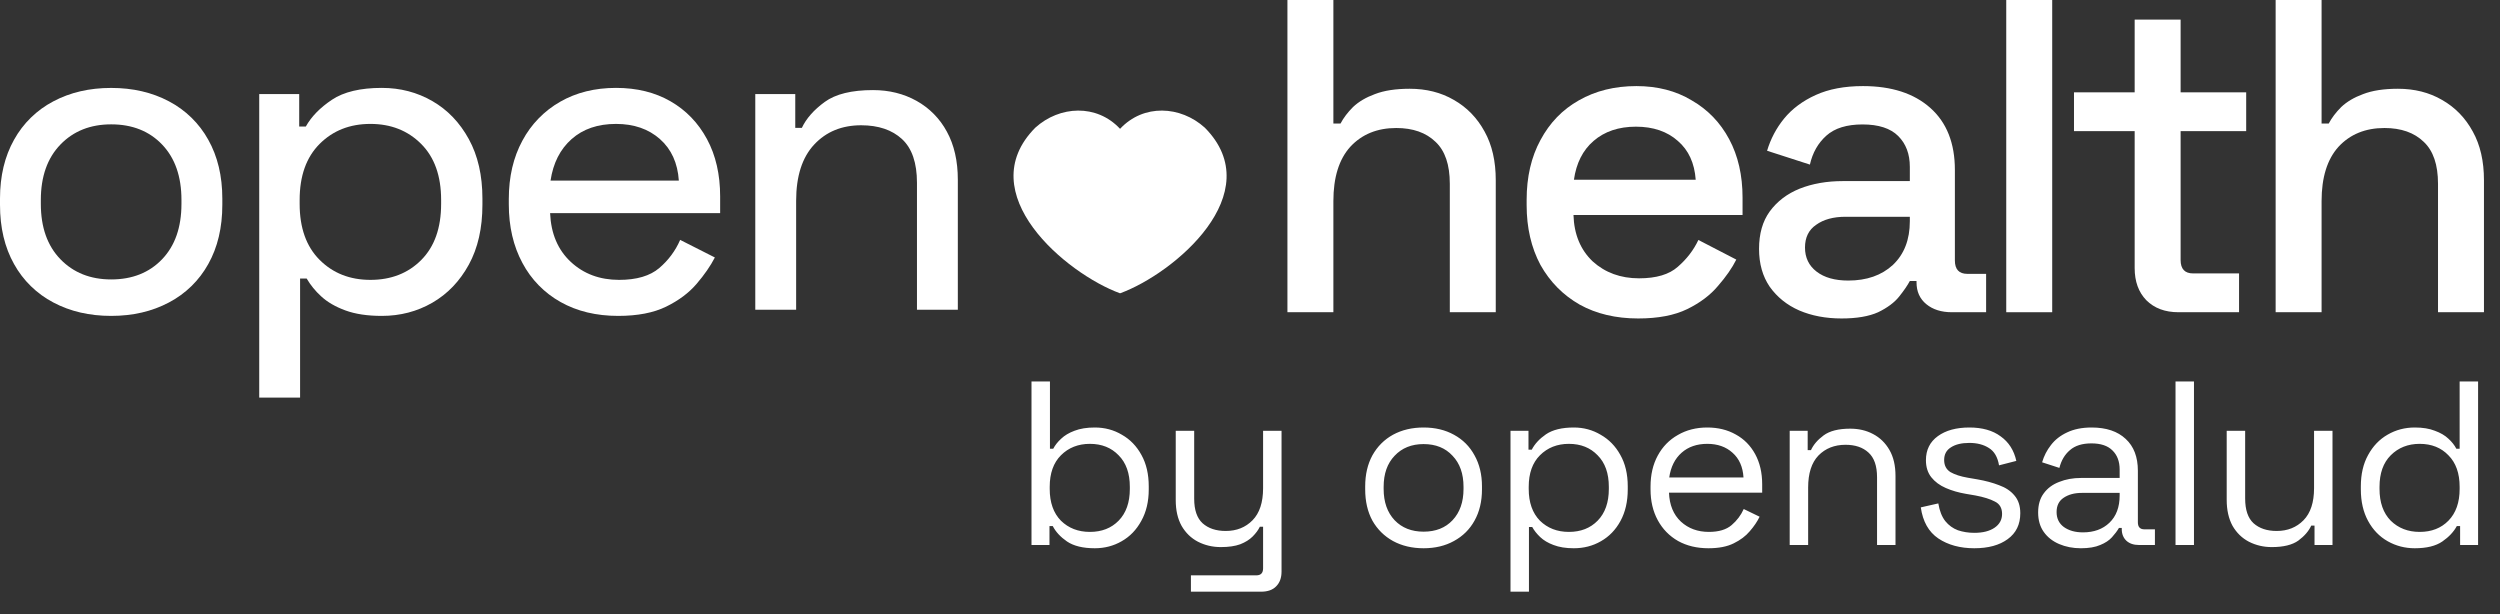
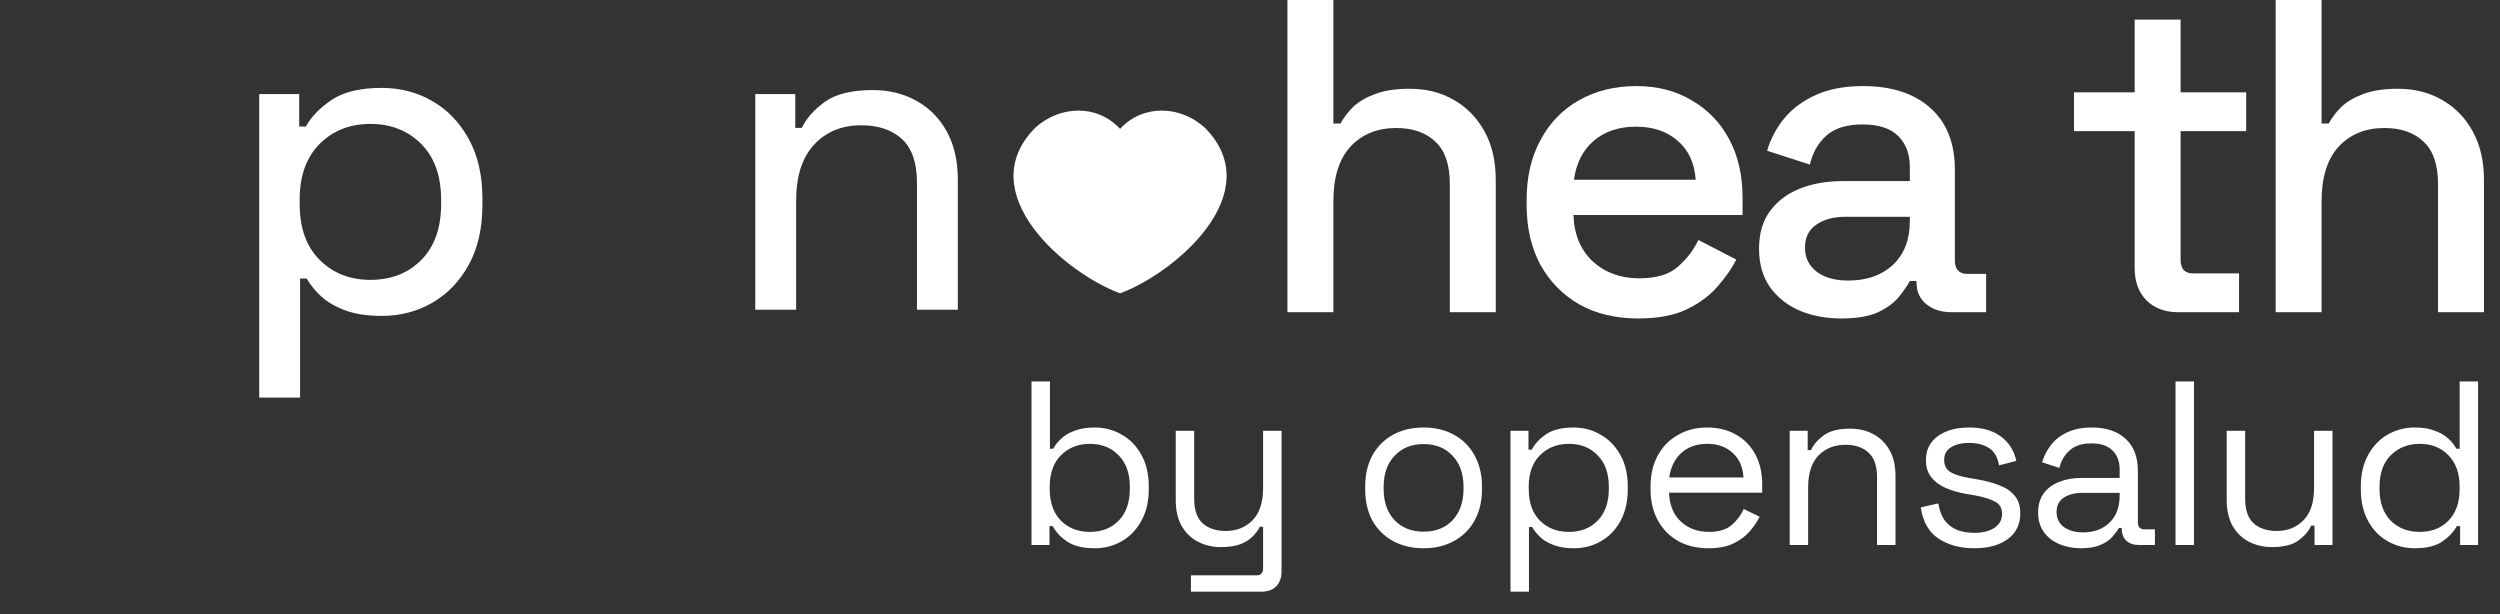
<svg xmlns="http://www.w3.org/2000/svg" width="578" height="142" viewBox="0 0 578 142" fill="none">
  <rect x="0" y="0" width="578" height="142" fill="#333333" stroke="none" />
  <g clip-path="url(#clip0_2155_33)">
    <path d="M297.654 72.186V0H308.277V28.565H309.927C310.615 27.259 311.577 25.987 312.815 24.749C314.121 23.512 315.806 22.515 317.869 21.759C320 20.934 322.682 20.521 325.913 20.521C329.764 20.521 333.167 21.381 336.124 23.099C339.149 24.818 341.521 27.259 343.24 30.421C344.959 33.515 345.819 37.262 345.819 41.661V72.186H335.196V42.486C335.196 38.087 334.096 34.855 331.895 32.793C329.695 30.662 326.67 29.596 322.819 29.596C318.419 29.596 314.878 31.04 312.196 33.927C309.583 36.815 308.277 41.008 308.277 46.508V72.186H297.654Z" fill="white" />
    <path d="M378.744 73.629C373.587 73.629 369.083 72.564 365.233 70.433C361.382 68.233 358.357 65.173 356.157 61.255C354.025 57.267 352.959 52.661 352.959 47.436V46.199C352.959 40.905 354.025 36.299 356.157 32.38C358.288 28.393 361.245 25.334 365.026 23.203C368.877 21.003 373.312 19.903 378.331 19.903C383.213 19.903 387.476 21.003 391.12 23.203C394.833 25.334 397.721 28.324 399.784 32.174C401.846 36.024 402.878 40.527 402.878 45.683V49.705H363.789C363.926 54.174 365.405 57.748 368.224 60.43C371.112 63.042 374.687 64.348 378.95 64.348C382.938 64.348 385.929 63.455 387.923 61.667C389.986 59.88 391.567 57.817 392.667 55.48L401.434 60.017C400.471 61.942 399.062 63.97 397.205 66.102C395.418 68.233 393.045 70.02 390.089 71.464C387.132 72.907 383.351 73.629 378.744 73.629ZM363.892 41.558H392.048C391.773 37.708 390.398 34.718 387.923 32.587C385.448 30.387 382.216 29.287 378.228 29.287C374.24 29.287 370.974 30.387 368.43 32.587C365.955 34.718 364.442 37.708 363.892 41.558Z" fill="white" />
    <path d="M425.773 73.629C422.128 73.629 418.862 73.011 415.975 71.773C413.156 70.536 410.886 68.714 409.168 66.308C407.517 63.901 406.692 60.98 406.692 57.542C406.692 54.036 407.517 51.149 409.168 48.88C410.886 46.543 413.19 44.789 416.078 43.621C419.034 42.452 422.369 41.868 426.082 41.868H441.553V38.568C441.553 35.612 440.659 33.24 438.871 31.452C437.083 29.665 434.333 28.771 430.62 28.771C426.976 28.771 424.191 29.631 422.266 31.349C420.341 33.068 419.069 35.302 418.45 38.052L408.549 34.855C409.374 32.105 410.68 29.631 412.468 27.431C414.324 25.162 416.765 23.34 419.791 21.965C422.816 20.59 426.46 19.903 430.723 19.903C437.324 19.903 442.515 21.587 446.297 24.956C450.079 28.324 451.969 33.102 451.969 39.29V60.224C451.969 62.286 452.932 63.317 454.857 63.317H459.189V72.186H451.247C448.841 72.186 446.881 71.567 445.369 70.329C443.856 69.092 443.1 67.408 443.1 65.276V64.967H441.553C441.003 65.998 440.177 67.201 439.077 68.576C437.977 69.951 436.361 71.154 434.23 72.186C432.098 73.148 429.279 73.629 425.773 73.629ZM427.32 64.864C431.583 64.864 435.021 63.661 437.633 61.255C440.246 58.78 441.553 55.411 441.553 51.149V50.117H426.701C423.882 50.117 421.613 50.736 419.894 51.974C418.175 53.142 417.315 54.895 417.315 57.233C417.315 59.57 418.209 61.427 419.997 62.801C421.785 64.177 424.226 64.864 427.32 64.864Z" fill="white" />
-     <path d="M463.845 72.186V0H474.469V72.186H463.845Z" fill="white" />
    <path d="M503.642 72.186C500.548 72.186 498.072 71.258 496.216 69.401C494.428 67.545 493.534 65.07 493.534 61.977V30.318H479.508V21.346H493.534V4.537H504.158V21.346H519.319V30.318H504.158V60.12C504.158 62.183 505.12 63.214 507.045 63.214H517.669V72.186H503.642Z" fill="white" />
    <path d="M526.127 72.186V0H536.75V28.565H538.4C539.087 27.259 540.05 25.987 541.288 24.749C542.594 23.512 544.279 22.515 546.341 21.759C548.473 20.934 551.154 20.521 554.386 20.521C558.237 20.521 561.64 21.381 564.597 23.099C567.622 24.818 569.994 27.259 571.713 30.421C573.432 33.515 574.292 37.262 574.292 41.661V72.186H563.668V42.486C563.668 38.087 562.568 34.855 560.368 32.793C558.168 30.662 555.142 29.596 551.292 29.596C546.892 29.596 543.35 31.04 540.669 33.927C538.056 36.815 536.75 41.008 536.75 46.508V72.186H526.127Z" fill="white" />
-     <path d="M25.7 73.035C20.688 73.035 16.236 72.002 12.343 69.937C8.508 67.933 5.346 64.844 3.251 61.057C1.081 57.192 -0.002 52.619 3.72301e-06 47.338V45.916C3.72301e-06 40.703 1.084 36.166 3.251 32.307C5.346 28.52 8.508 25.432 12.343 23.427C16.235 21.362 20.687 20.329 25.7 20.329C30.713 20.329 35.166 21.362 39.059 23.427C42.893 25.433 46.054 28.521 48.151 32.307C50.317 36.165 51.401 40.702 51.402 45.916V47.338C51.402 52.619 50.318 57.19 48.151 61.05C46.055 64.837 42.894 67.924 39.059 69.93C35.164 72 30.711 73.035 25.7 73.035ZM25.7 64.606C30.576 64.606 34.504 63.048 37.483 59.932C40.462 56.817 41.952 52.551 41.953 47.135V46.221C41.953 40.806 40.463 36.54 37.483 33.423C34.503 30.306 30.575 28.749 25.7 28.751C20.89 28.751 16.98 30.308 13.968 33.423C10.957 36.537 9.447 40.803 9.44 46.221V47.135C9.44 52.553 10.95 56.819 13.968 59.932C16.987 63.046 20.897 64.603 25.7 64.606Z" fill="white" />
    <path d="M59.933 91.928V21.742H69.176V29.259H70.702C71.987 26.957 74.001 24.892 76.745 23.064C79.488 21.235 83.331 20.321 88.275 20.321C92.541 20.321 96.435 21.336 99.956 23.367C103.477 25.397 106.288 28.326 108.388 32.153C110.487 35.983 111.537 40.568 111.537 45.908V47.331C111.537 52.747 110.487 57.369 108.388 61.196C106.289 65.023 103.478 67.954 99.956 69.989C96.435 72.02 92.541 73.036 88.275 73.036C84.955 73.036 82.145 72.613 79.844 71.766C77.543 70.92 75.68 69.837 74.256 68.516C72.937 67.322 71.806 65.934 70.904 64.401H69.38V91.928H59.933ZM85.633 64.706C90.44 64.706 94.368 63.166 97.417 60.085C100.466 57.004 101.99 52.687 101.988 47.134V46.22C101.988 40.669 100.448 36.352 97.367 33.27C94.285 30.189 90.374 28.648 85.633 28.649C80.893 28.649 76.982 30.19 73.901 33.27C70.82 36.351 69.279 40.668 69.279 46.22V47.134C69.279 52.688 70.82 57.005 73.901 60.085C76.982 63.164 80.893 64.705 85.633 64.706Z" fill="white" />
-     <path d="M142.929 73.035C137.85 73.035 133.414 71.969 129.621 69.836C125.863 67.741 122.793 64.6 120.783 60.796C118.685 56.903 117.636 52.383 117.636 47.236V46.017C117.636 40.872 118.686 36.369 120.785 32.507C122.789 28.746 125.817 25.63 129.52 23.519C133.245 21.387 137.546 20.32 142.422 20.32C147.229 20.32 151.427 21.353 155.018 23.418C158.609 25.483 161.419 28.394 163.45 32.152C165.482 35.91 166.498 40.328 166.498 45.406V49.269H127.183C127.386 54.009 128.978 57.766 131.958 60.542C134.938 63.317 138.662 64.706 143.131 64.707C147.194 64.707 150.293 63.793 152.427 61.964C154.514 60.197 156.166 57.972 157.252 55.463L165.277 59.527C164.261 61.491 162.856 63.522 161.061 65.621C159.266 67.72 156.913 69.48 154.001 70.902C151.089 72.325 147.399 73.036 142.929 73.035ZM127.284 41.753H156.947C156.676 37.69 155.219 34.49 152.578 32.153C149.937 29.817 146.551 28.649 142.42 28.65C138.22 28.65 134.8 29.818 132.16 32.153C129.52 34.489 127.894 37.689 127.284 41.753Z" fill="white" />
    <path d="M174.621 71.613V21.743H183.865V29.565H185.388C186.404 27.399 188.165 25.401 190.672 23.572C193.178 21.742 196.903 20.828 201.845 20.829C205.568 20.829 208.92 21.659 211.902 23.317C214.871 24.968 217.304 27.436 218.911 30.428C220.604 33.51 221.45 37.217 221.45 41.549V71.613H212.003V42.26C212.003 37.656 210.852 34.29 208.55 32.161C206.247 30.032 203.098 28.966 199.102 28.962C194.633 28.962 191.009 30.451 188.232 33.43C185.455 36.409 184.067 40.742 184.067 46.431V71.613H174.621Z" fill="white" />
    <path d="M258.958 67.812C246.472 63.261 224.352 44.669 239.367 29.515C244.981 24.443 253.535 23.973 258.958 29.785C264.379 23.969 272.938 24.445 278.549 29.515C293.571 44.679 271.425 63.27 258.958 67.812Z" fill="white" />
    <path d="M253.116 126.756C250.38 126.756 248.238 126.234 246.69 125.19C245.178 124.146 244.08 122.958 243.396 121.626H242.64V126H238.482V88.2H242.748V103.752H243.504C243.936 102.924 244.548 102.15 245.34 101.43C246.132 100.674 247.158 100.062 248.418 99.594C249.714 99.09 251.28 98.838 253.116 98.838C255.42 98.838 257.508 99.396 259.38 100.512C261.288 101.592 262.8 103.158 263.916 105.21C265.032 107.226 265.59 109.638 265.59 112.446V113.148C265.59 115.956 265.014 118.386 263.862 120.438C262.746 122.49 261.234 124.056 259.326 125.136C257.454 126.216 255.384 126.756 253.116 126.756ZM251.982 122.976C254.718 122.976 256.932 122.112 258.624 120.384C260.352 118.62 261.216 116.172 261.216 113.04V112.554C261.216 109.422 260.352 106.992 258.624 105.264C256.932 103.5 254.718 102.618 251.982 102.618C249.282 102.618 247.05 103.5 245.286 105.264C243.558 106.992 242.694 109.422 242.694 112.554V113.04C242.694 116.172 243.558 118.62 245.286 120.384C247.05 122.112 249.282 122.976 251.982 122.976ZM275.34 136.8V133.02H290.46C291.504 133.02 292.026 132.48 292.026 131.4V121.788H291.27C290.91 122.544 290.352 123.3 289.596 124.056C288.876 124.776 287.922 125.37 286.734 125.838C285.546 126.27 284.052 126.486 282.252 126.486C280.344 126.486 278.58 126.072 276.96 125.244C275.376 124.416 274.116 123.192 273.18 121.572C272.28 119.952 271.83 117.972 271.83 115.632V99.594H276.096V115.308C276.096 117.9 276.744 119.79 278.04 120.978C279.372 122.166 281.154 122.76 283.386 122.76C285.906 122.76 287.976 121.932 289.596 120.276C291.216 118.62 292.026 116.154 292.026 112.878V99.594H296.292V132.156C296.292 133.596 295.878 134.73 295.05 135.558C294.258 136.386 293.088 136.8 291.54 136.8H275.34ZM329.132 126.756C326.468 126.756 324.11 126.198 322.058 125.082C320.042 123.966 318.458 122.4 317.306 120.384C316.19 118.332 315.632 115.92 315.632 113.148V112.446C315.632 109.71 316.19 107.316 317.306 105.264C318.458 103.212 320.042 101.628 322.058 100.512C324.11 99.396 326.468 98.838 329.132 98.838C331.796 98.838 334.136 99.396 336.152 100.512C338.204 101.628 339.788 103.212 340.904 105.264C342.056 107.316 342.632 109.71 342.632 112.446V113.148C342.632 115.92 342.056 118.332 340.904 120.384C339.788 122.4 338.204 123.966 336.152 125.082C334.136 126.198 331.796 126.756 329.132 126.756ZM329.132 122.922C331.94 122.922 334.172 122.04 335.828 120.276C337.52 118.476 338.366 116.064 338.366 113.04V112.554C338.366 109.53 337.52 107.136 335.828 105.372C334.172 103.572 331.94 102.672 329.132 102.672C326.36 102.672 324.128 103.572 322.436 105.372C320.744 107.136 319.898 109.53 319.898 112.554V113.04C319.898 116.064 320.744 118.476 322.436 120.276C324.128 122.04 326.36 122.922 329.132 122.922ZM349.228 136.8V99.594H353.386V103.968H354.142C354.826 102.636 355.924 101.448 357.436 100.404C358.984 99.36 361.126 98.838 363.862 98.838C366.13 98.838 368.2 99.396 370.072 100.512C371.98 101.592 373.492 103.14 374.608 105.156C375.76 107.172 376.336 109.602 376.336 112.446V113.148C376.336 115.956 375.778 118.386 374.662 120.438C373.546 122.49 372.034 124.056 370.126 125.136C368.254 126.216 366.166 126.756 363.862 126.756C362.026 126.756 360.46 126.504 359.164 126C357.904 125.532 356.878 124.92 356.086 124.164C355.294 123.408 354.682 122.634 354.25 121.842H353.494V136.8H349.228ZM362.728 122.976C365.464 122.976 367.678 122.112 369.37 120.384C371.098 118.62 371.962 116.172 371.962 113.04V112.554C371.962 109.422 371.098 106.992 369.37 105.264C367.678 103.5 365.464 102.618 362.728 102.618C360.028 102.618 357.796 103.5 356.032 105.264C354.304 106.992 353.44 109.422 353.44 112.554V113.04C353.44 116.172 354.304 118.62 356.032 120.384C357.796 122.112 360.028 122.976 362.728 122.976ZM394.996 126.756C392.332 126.756 389.992 126.198 387.976 125.082C385.96 123.93 384.394 122.328 383.278 120.276C382.162 118.224 381.604 115.848 381.604 113.148V112.5C381.604 109.764 382.162 107.37 383.278 105.318C384.394 103.266 385.942 101.682 387.922 100.566C389.902 99.414 392.17 98.838 394.726 98.838C397.21 98.838 399.406 99.378 401.314 100.458C403.222 101.502 404.716 103.014 405.796 104.994C406.876 106.974 407.416 109.296 407.416 111.96V113.904H385.87C385.978 116.748 386.896 118.98 388.624 120.6C390.352 122.184 392.512 122.976 395.104 122.976C397.372 122.976 399.118 122.454 400.342 121.41C401.566 120.366 402.502 119.124 403.15 117.684L406.822 119.466C406.282 120.582 405.526 121.698 404.554 122.814C403.618 123.93 402.376 124.866 400.828 125.622C399.316 126.378 397.372 126.756 394.996 126.756ZM385.924 110.394H403.096C402.952 107.946 402.106 106.038 400.558 104.67C399.046 103.302 397.102 102.618 394.726 102.618C392.314 102.618 390.334 103.302 388.786 104.67C387.238 106.038 386.284 107.946 385.924 110.394ZM413.777 126V99.594H417.935V104.076H418.691C419.267 102.816 420.239 101.682 421.607 100.674C423.011 99.63 425.063 99.108 427.763 99.108C429.743 99.108 431.507 99.522 433.055 100.35C434.639 101.178 435.899 102.402 436.835 104.022C437.771 105.642 438.239 107.64 438.239 110.016V126H433.973V110.34C433.973 107.712 433.307 105.804 431.975 104.616C430.679 103.428 428.915 102.834 426.683 102.834C424.127 102.834 422.039 103.662 420.419 105.318C418.835 106.974 418.043 109.44 418.043 112.716V126H413.777ZM456.453 126.756C453.177 126.756 450.405 126 448.137 124.488C445.905 122.976 444.555 120.582 444.087 117.306L448.137 116.388C448.425 118.116 448.965 119.484 449.757 120.492C450.549 121.464 451.521 122.166 452.673 122.598C453.861 122.994 455.121 123.192 456.453 123.192C458.433 123.192 459.999 122.796 461.151 122.004C462.303 121.212 462.879 120.15 462.879 118.818C462.879 117.45 462.321 116.496 461.205 115.956C460.125 115.38 458.631 114.912 456.723 114.552L454.509 114.174C452.817 113.886 451.269 113.436 449.865 112.824C448.461 112.212 447.345 111.384 446.517 110.34C445.689 109.296 445.275 107.982 445.275 106.398C445.275 104.022 446.193 102.168 448.029 100.836C449.865 99.504 452.295 98.838 455.319 98.838C458.307 98.838 460.719 99.522 462.555 100.89C464.427 102.222 465.633 104.112 466.173 106.56L462.177 107.586C461.853 105.678 461.079 104.346 459.855 103.59C458.631 102.798 457.119 102.402 455.319 102.402C453.519 102.402 452.097 102.744 451.053 103.428C450.009 104.076 449.487 105.048 449.487 106.344C449.487 107.604 449.973 108.54 450.945 109.152C451.953 109.728 453.285 110.16 454.941 110.448L457.155 110.826C459.027 111.15 460.701 111.6 462.177 112.176C463.689 112.716 464.877 113.508 465.741 114.552C466.641 115.596 467.091 116.964 467.091 118.656C467.091 121.248 466.119 123.246 464.175 124.65C462.267 126.054 459.693 126.756 456.453 126.756ZM481.1 126.756C479.264 126.756 477.59 126.432 476.078 125.784C474.566 125.136 473.378 124.2 472.514 122.976C471.65 121.752 471.218 120.258 471.218 118.494C471.218 116.694 471.65 115.218 472.514 114.066C473.378 112.878 474.566 111.996 476.078 111.42C477.59 110.808 479.282 110.502 481.154 110.502H490.064V108.558C490.064 106.686 489.506 105.21 488.39 104.13C487.31 103.05 485.69 102.51 483.53 102.51C481.406 102.51 479.75 103.032 478.562 104.076C477.374 105.084 476.564 106.452 476.132 108.18L472.136 106.884C472.568 105.408 473.252 104.076 474.188 102.888C475.124 101.664 476.366 100.692 477.914 99.972C479.498 99.216 481.388 98.838 483.584 98.838C486.968 98.838 489.596 99.72 491.468 101.484C493.34 103.212 494.276 105.66 494.276 108.828V120.762C494.276 121.842 494.78 122.382 495.788 122.382H498.218V126H494.492C493.304 126 492.35 125.676 491.63 125.028C490.91 124.344 490.55 123.444 490.55 122.328V122.058H489.902C489.506 122.742 488.966 123.462 488.282 124.218C487.634 124.938 486.734 125.532 485.582 126C484.43 126.504 482.936 126.756 481.1 126.756ZM481.586 123.084C484.106 123.084 486.14 122.346 487.688 120.87C489.272 119.358 490.064 117.252 490.064 114.552V113.958H481.316C479.624 113.958 478.22 114.336 477.104 115.092C476.024 115.812 475.484 116.91 475.484 118.386C475.484 119.862 476.042 121.014 477.158 121.842C478.31 122.67 479.786 123.084 481.586 123.084ZM502.981 126V88.2H507.247V126H502.981ZM525.235 126.486C523.327 126.486 521.563 126.072 519.943 125.244C518.359 124.416 517.099 123.192 516.163 121.572C515.263 119.916 514.813 117.918 514.813 115.578V99.594H519.079V115.254C519.079 117.882 519.727 119.79 521.023 120.978C522.355 122.166 524.137 122.76 526.369 122.76C528.889 122.76 530.959 121.932 532.579 120.276C534.199 118.62 535.009 116.154 535.009 112.878V99.594H539.275V126H535.117V121.518H534.361C533.785 122.778 532.795 123.93 531.391 124.974C529.987 125.982 527.935 126.486 525.235 126.486ZM558.3 126.756C556.032 126.756 553.944 126.216 552.036 125.136C550.128 124.056 548.616 122.49 547.5 120.438C546.384 118.386 545.826 115.956 545.826 113.148V112.446C545.826 109.638 546.384 107.226 547.5 105.21C548.616 103.158 550.11 101.592 551.982 100.512C553.89 99.396 555.996 98.838 558.3 98.838C560.136 98.838 561.684 99.09 562.944 99.594C564.24 100.062 565.284 100.674 566.076 101.43C566.868 102.15 567.48 102.924 567.912 103.752H568.668V88.2H572.934V126H568.776V121.626H568.02C567.3 122.958 566.184 124.146 564.672 125.19C563.16 126.234 561.036 126.756 558.3 126.756ZM559.434 122.976C562.17 122.976 564.384 122.112 566.076 120.384C567.804 118.62 568.668 116.172 568.668 113.04V112.554C568.668 109.422 567.804 106.992 566.076 105.264C564.384 103.5 562.17 102.618 559.434 102.618C556.734 102.618 554.502 103.5 552.738 105.264C551.01 106.992 550.146 109.422 550.146 112.554V113.04C550.146 116.172 551.01 118.62 552.738 120.384C554.502 122.112 556.734 122.976 559.434 122.976Z" fill="white" />
  </g>
  <defs>
    <clipPath id="clip0_2155_33">
      <rect width="578" height="142" fill="white" />
    </clipPath>
  </defs>
</svg>